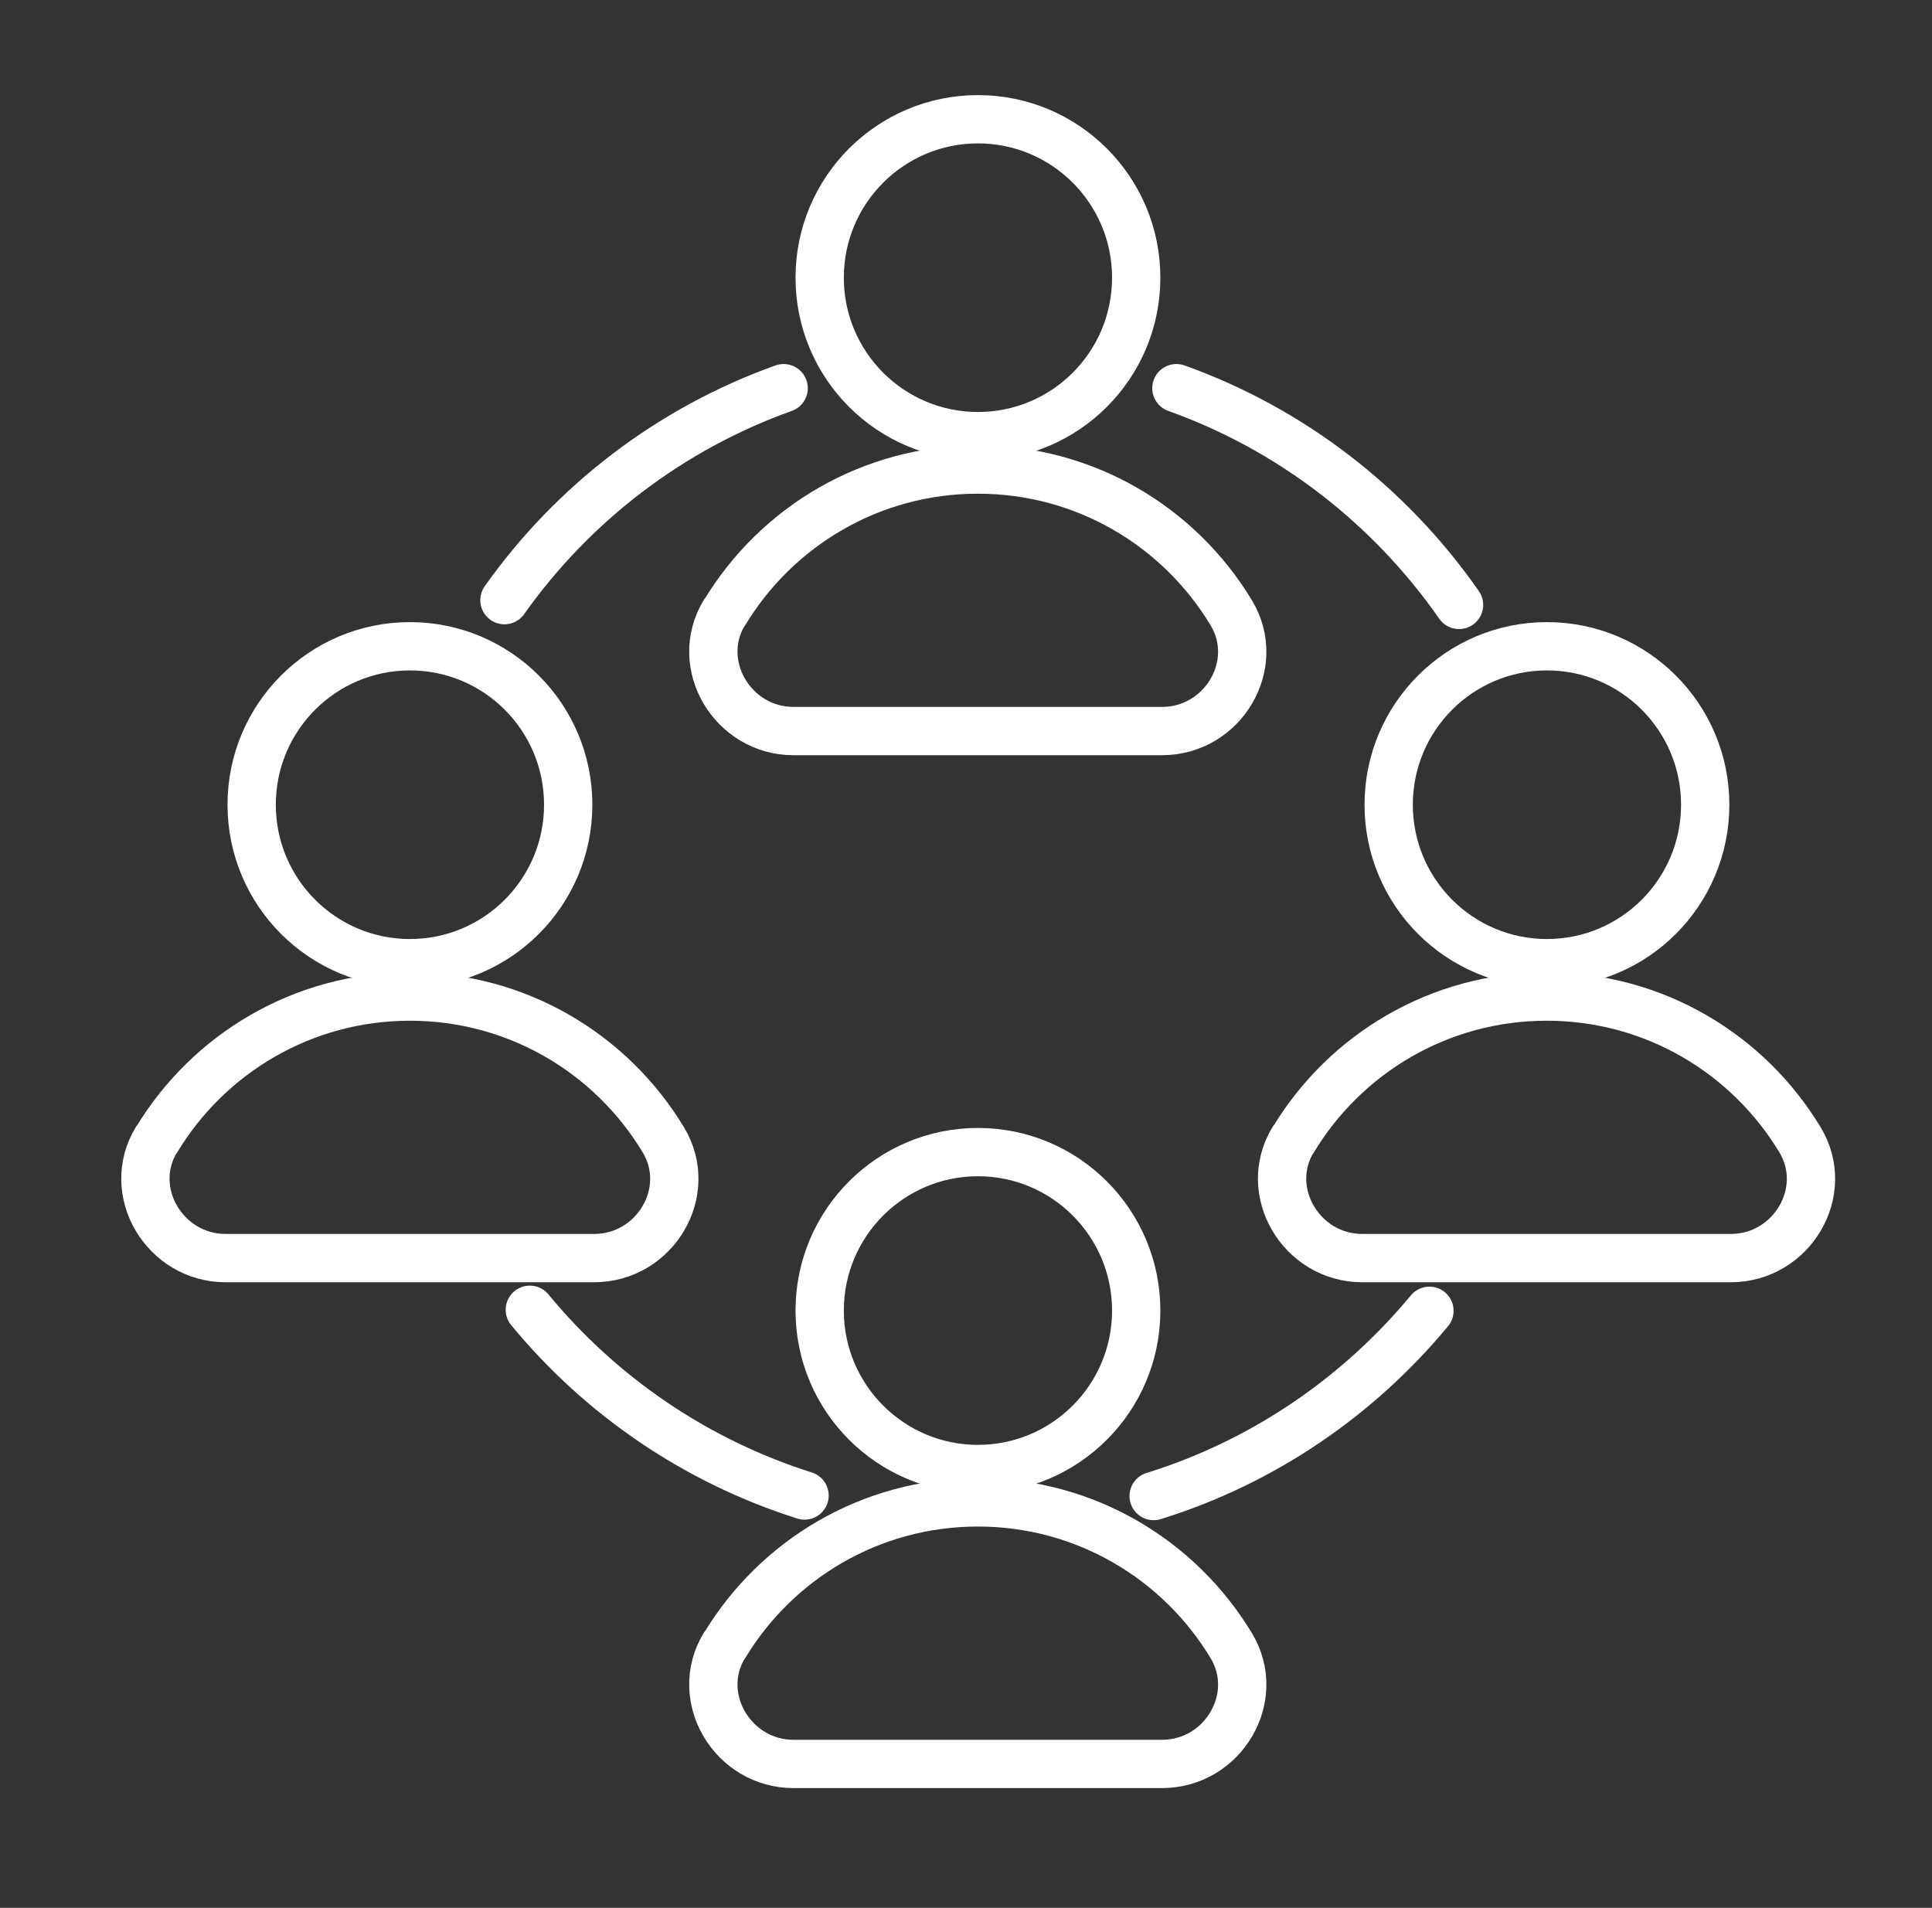
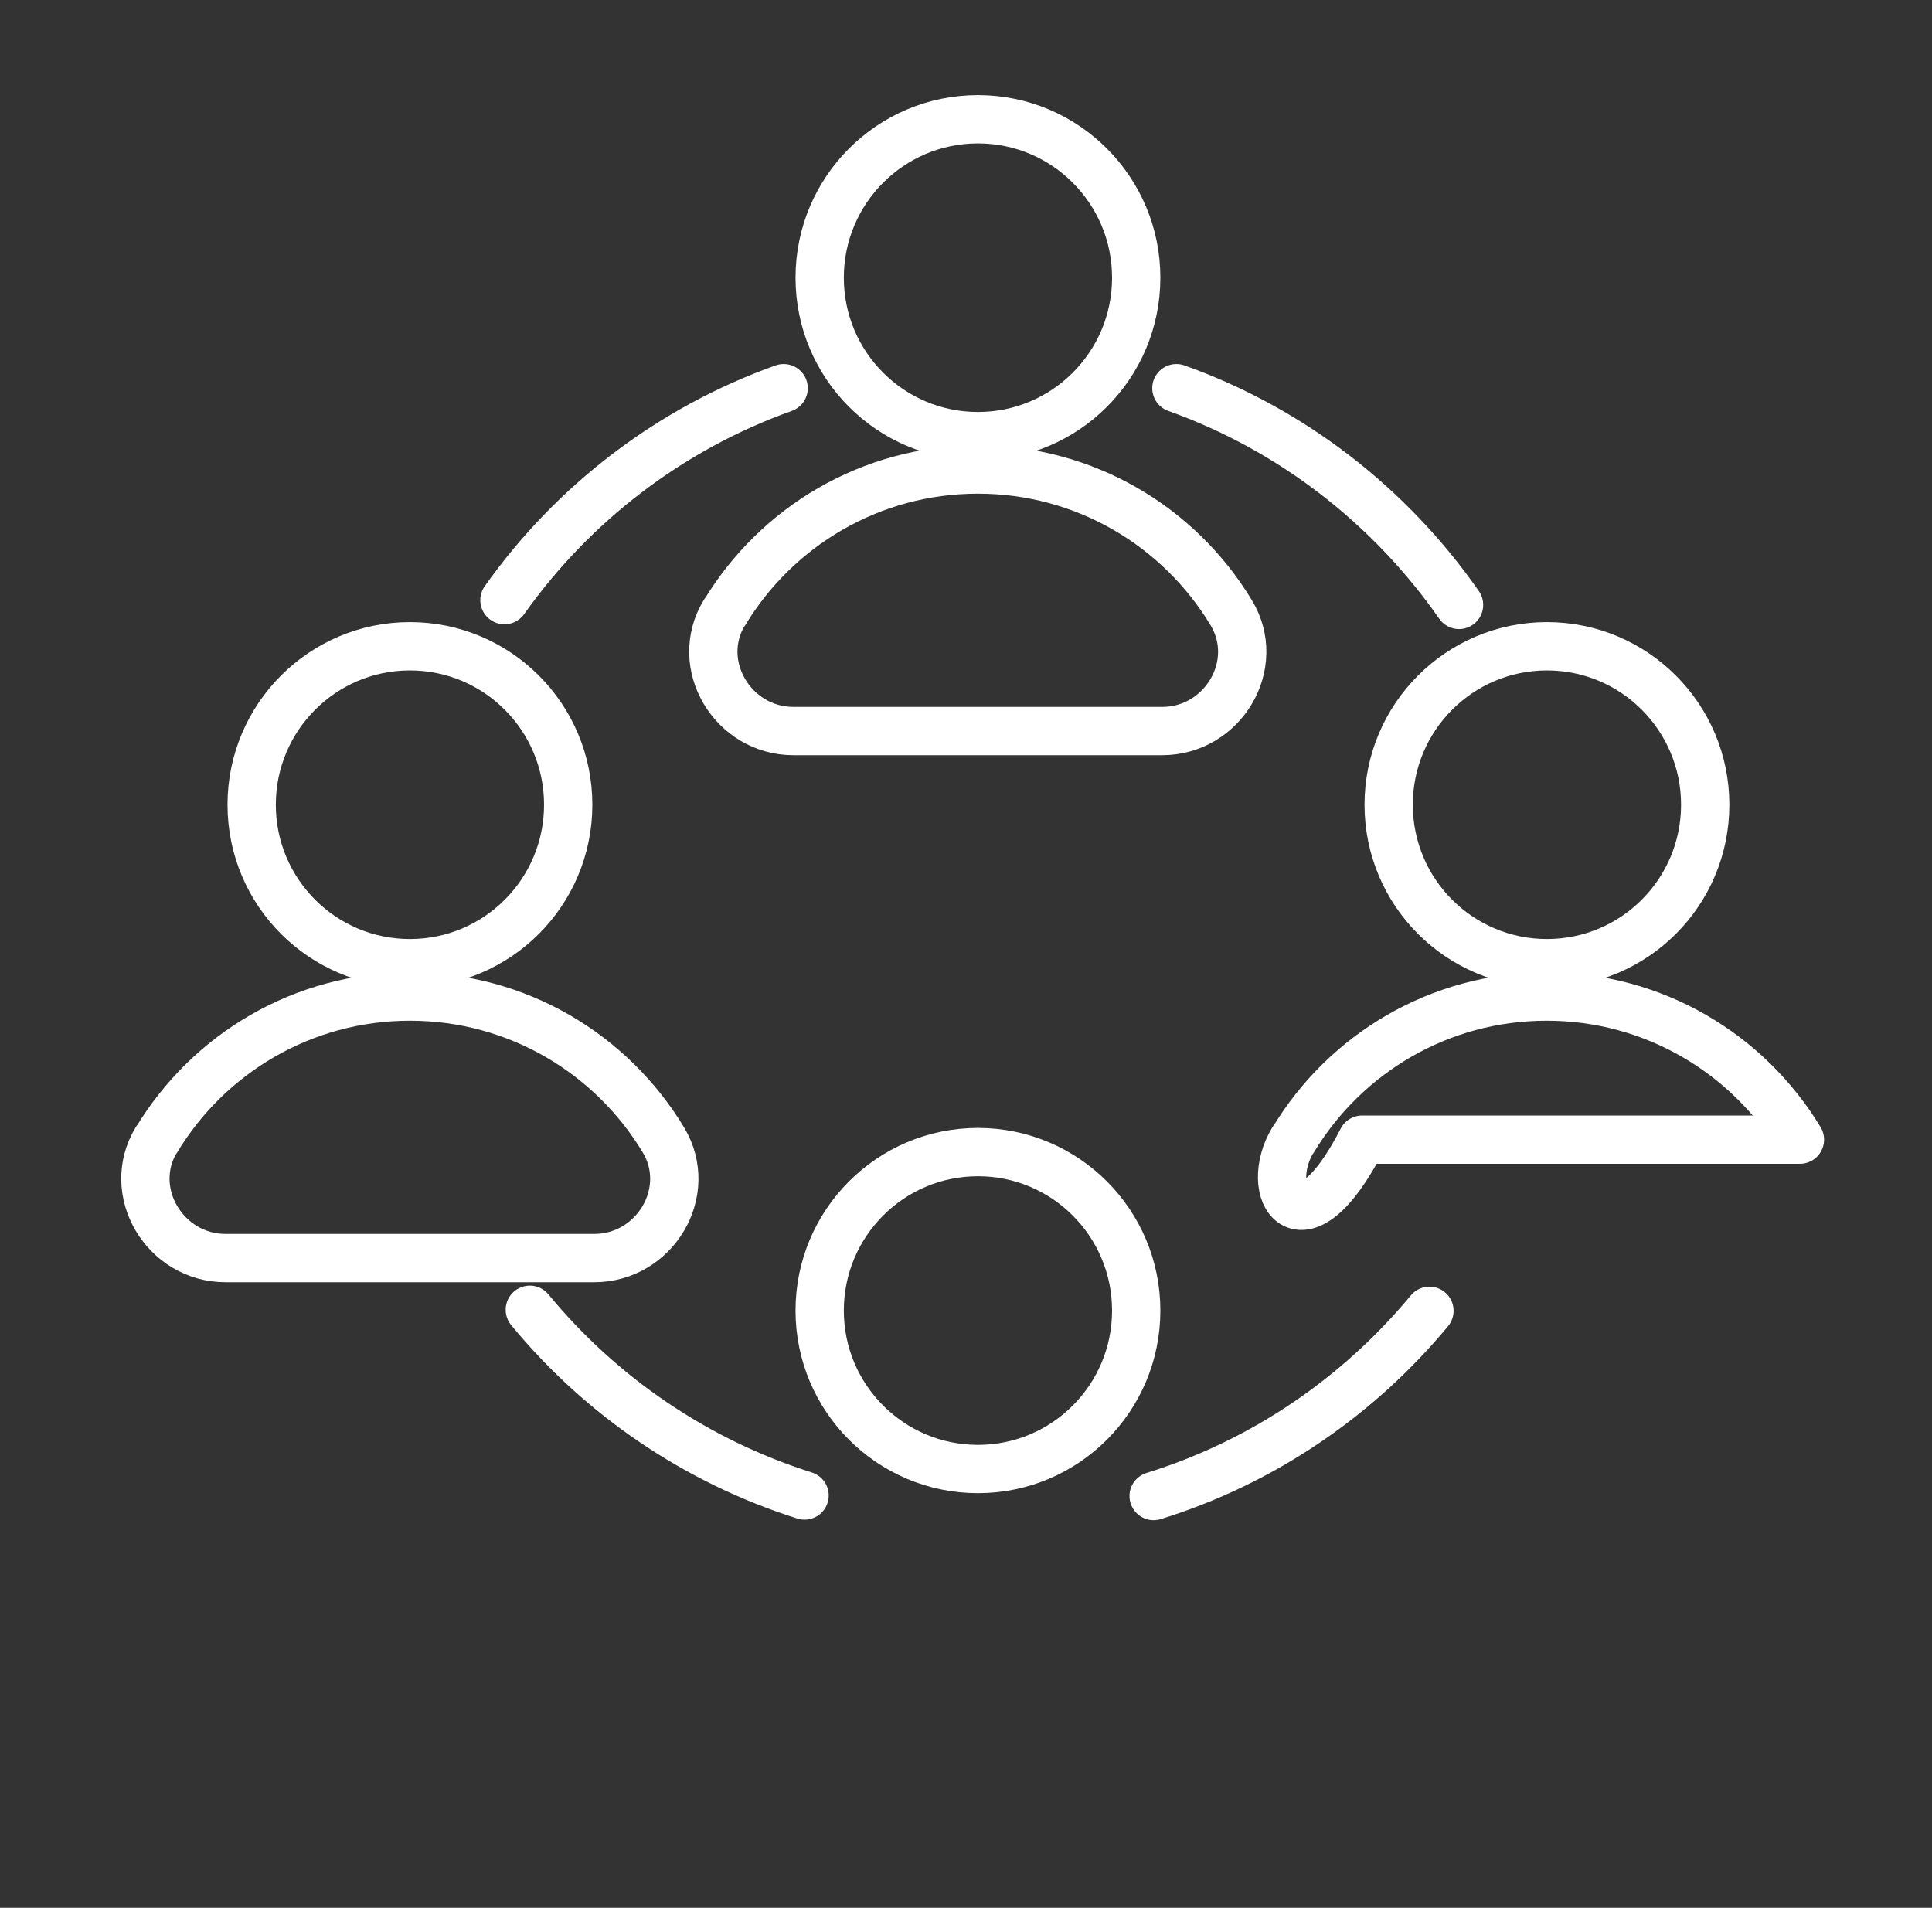
<svg xmlns="http://www.w3.org/2000/svg" width="80" height="79" viewBox="0 0 80 79" fill="none">
  <rect x="0" y="0" width="80" height="79" fill="#333333" stroke="none" />
  <path d="M32.449 16.074C27.748 17.753 23.726 20.847 20.888 24.852" stroke="white" stroke-width="2" stroke-linecap="round" stroke-linejoin="round" />
  <path d="M60.416 25.049C57.567 20.957 53.479 17.775 48.712 16.074" stroke="white" stroke-width="2" stroke-linecap="round" stroke-linejoin="round" />
  <path d="M47.77 61.949C52.297 60.545 56.242 57.834 59.19 54.279" stroke="white" stroke-width="2" stroke-linecap="round" stroke-linejoin="round" />
  <path d="M21.939 54.236C24.876 57.802 28.811 60.501 33.315 61.927" stroke="white" stroke-width="2" stroke-linecap="round" stroke-linejoin="round" />
  <path d="M40.495 60.83C44.114 60.83 47.048 57.892 47.048 54.269C47.048 50.645 44.114 47.707 40.495 47.707C36.876 47.707 33.941 50.645 33.941 54.269C33.941 57.892 36.876 60.83 40.495 60.83Z" stroke="white" stroke-width="2" stroke-linecap="round" stroke-linejoin="round" />
-   <path d="M30.005 68.137C32.153 64.582 36.043 62.212 40.492 62.212C44.942 62.212 48.832 64.582 50.98 68.137C52.284 70.288 50.64 73.042 48.12 73.042H32.854C30.345 73.042 28.69 70.288 29.994 68.137" stroke="white" stroke-width="2" stroke-linecap="round" stroke-linejoin="round" />
  <path d="M40.495 18.06C44.114 18.06 47.048 15.123 47.048 11.499C47.048 7.875 44.114 4.938 40.495 4.938C36.876 4.938 33.941 7.875 33.941 11.499C33.941 15.123 36.876 18.06 40.495 18.06Z" stroke="white" stroke-width="2" stroke-linecap="round" stroke-linejoin="round" />
  <path d="M30.005 25.368C32.153 21.813 36.043 19.443 40.492 19.443C44.942 19.443 48.832 21.813 50.98 25.368C52.284 27.518 50.64 30.272 48.12 30.272H32.854C30.345 30.272 28.69 27.518 29.994 25.368" stroke="white" stroke-width="2" stroke-linecap="round" stroke-linejoin="round" />
  <path d="M64.055 39.884C67.675 39.884 70.609 36.946 70.609 33.322C70.609 29.699 67.675 26.761 64.055 26.761C60.436 26.761 57.502 29.699 57.502 33.322C57.502 36.946 60.436 39.884 64.055 39.884Z" stroke="white" stroke-width="2" stroke-linecap="round" stroke-linejoin="round" />
-   <path d="M53.556 47.192C55.703 43.637 59.594 41.267 64.043 41.267C68.493 41.267 72.383 43.637 74.531 47.192C75.835 49.342 74.191 52.096 71.671 52.096H56.405C53.895 52.096 52.24 49.342 53.545 47.192" stroke="white" stroke-width="2" stroke-linecap="round" stroke-linejoin="round" />
+   <path d="M53.556 47.192C55.703 43.637 59.594 41.267 64.043 41.267C68.493 41.267 72.383 43.637 74.531 47.192H56.405C53.895 52.096 52.24 49.342 53.545 47.192" stroke="white" stroke-width="2" stroke-linecap="round" stroke-linejoin="round" />
  <path d="M16.974 39.884C20.594 39.884 23.528 36.946 23.528 33.322C23.528 29.699 20.594 26.761 16.974 26.761C13.355 26.761 10.421 29.699 10.421 33.322C10.421 36.946 13.355 39.884 16.974 39.884Z" stroke="white" stroke-width="2" stroke-linecap="round" stroke-linejoin="round" />
  <path d="M6.488 47.192C8.636 43.637 12.527 41.267 16.976 41.267C21.425 41.267 25.316 43.637 27.464 47.192C28.768 49.342 27.124 52.096 24.603 52.096H9.338C6.828 52.096 5.173 49.342 6.477 47.192" stroke="white" stroke-width="2" stroke-linecap="round" stroke-linejoin="round" />
</svg>